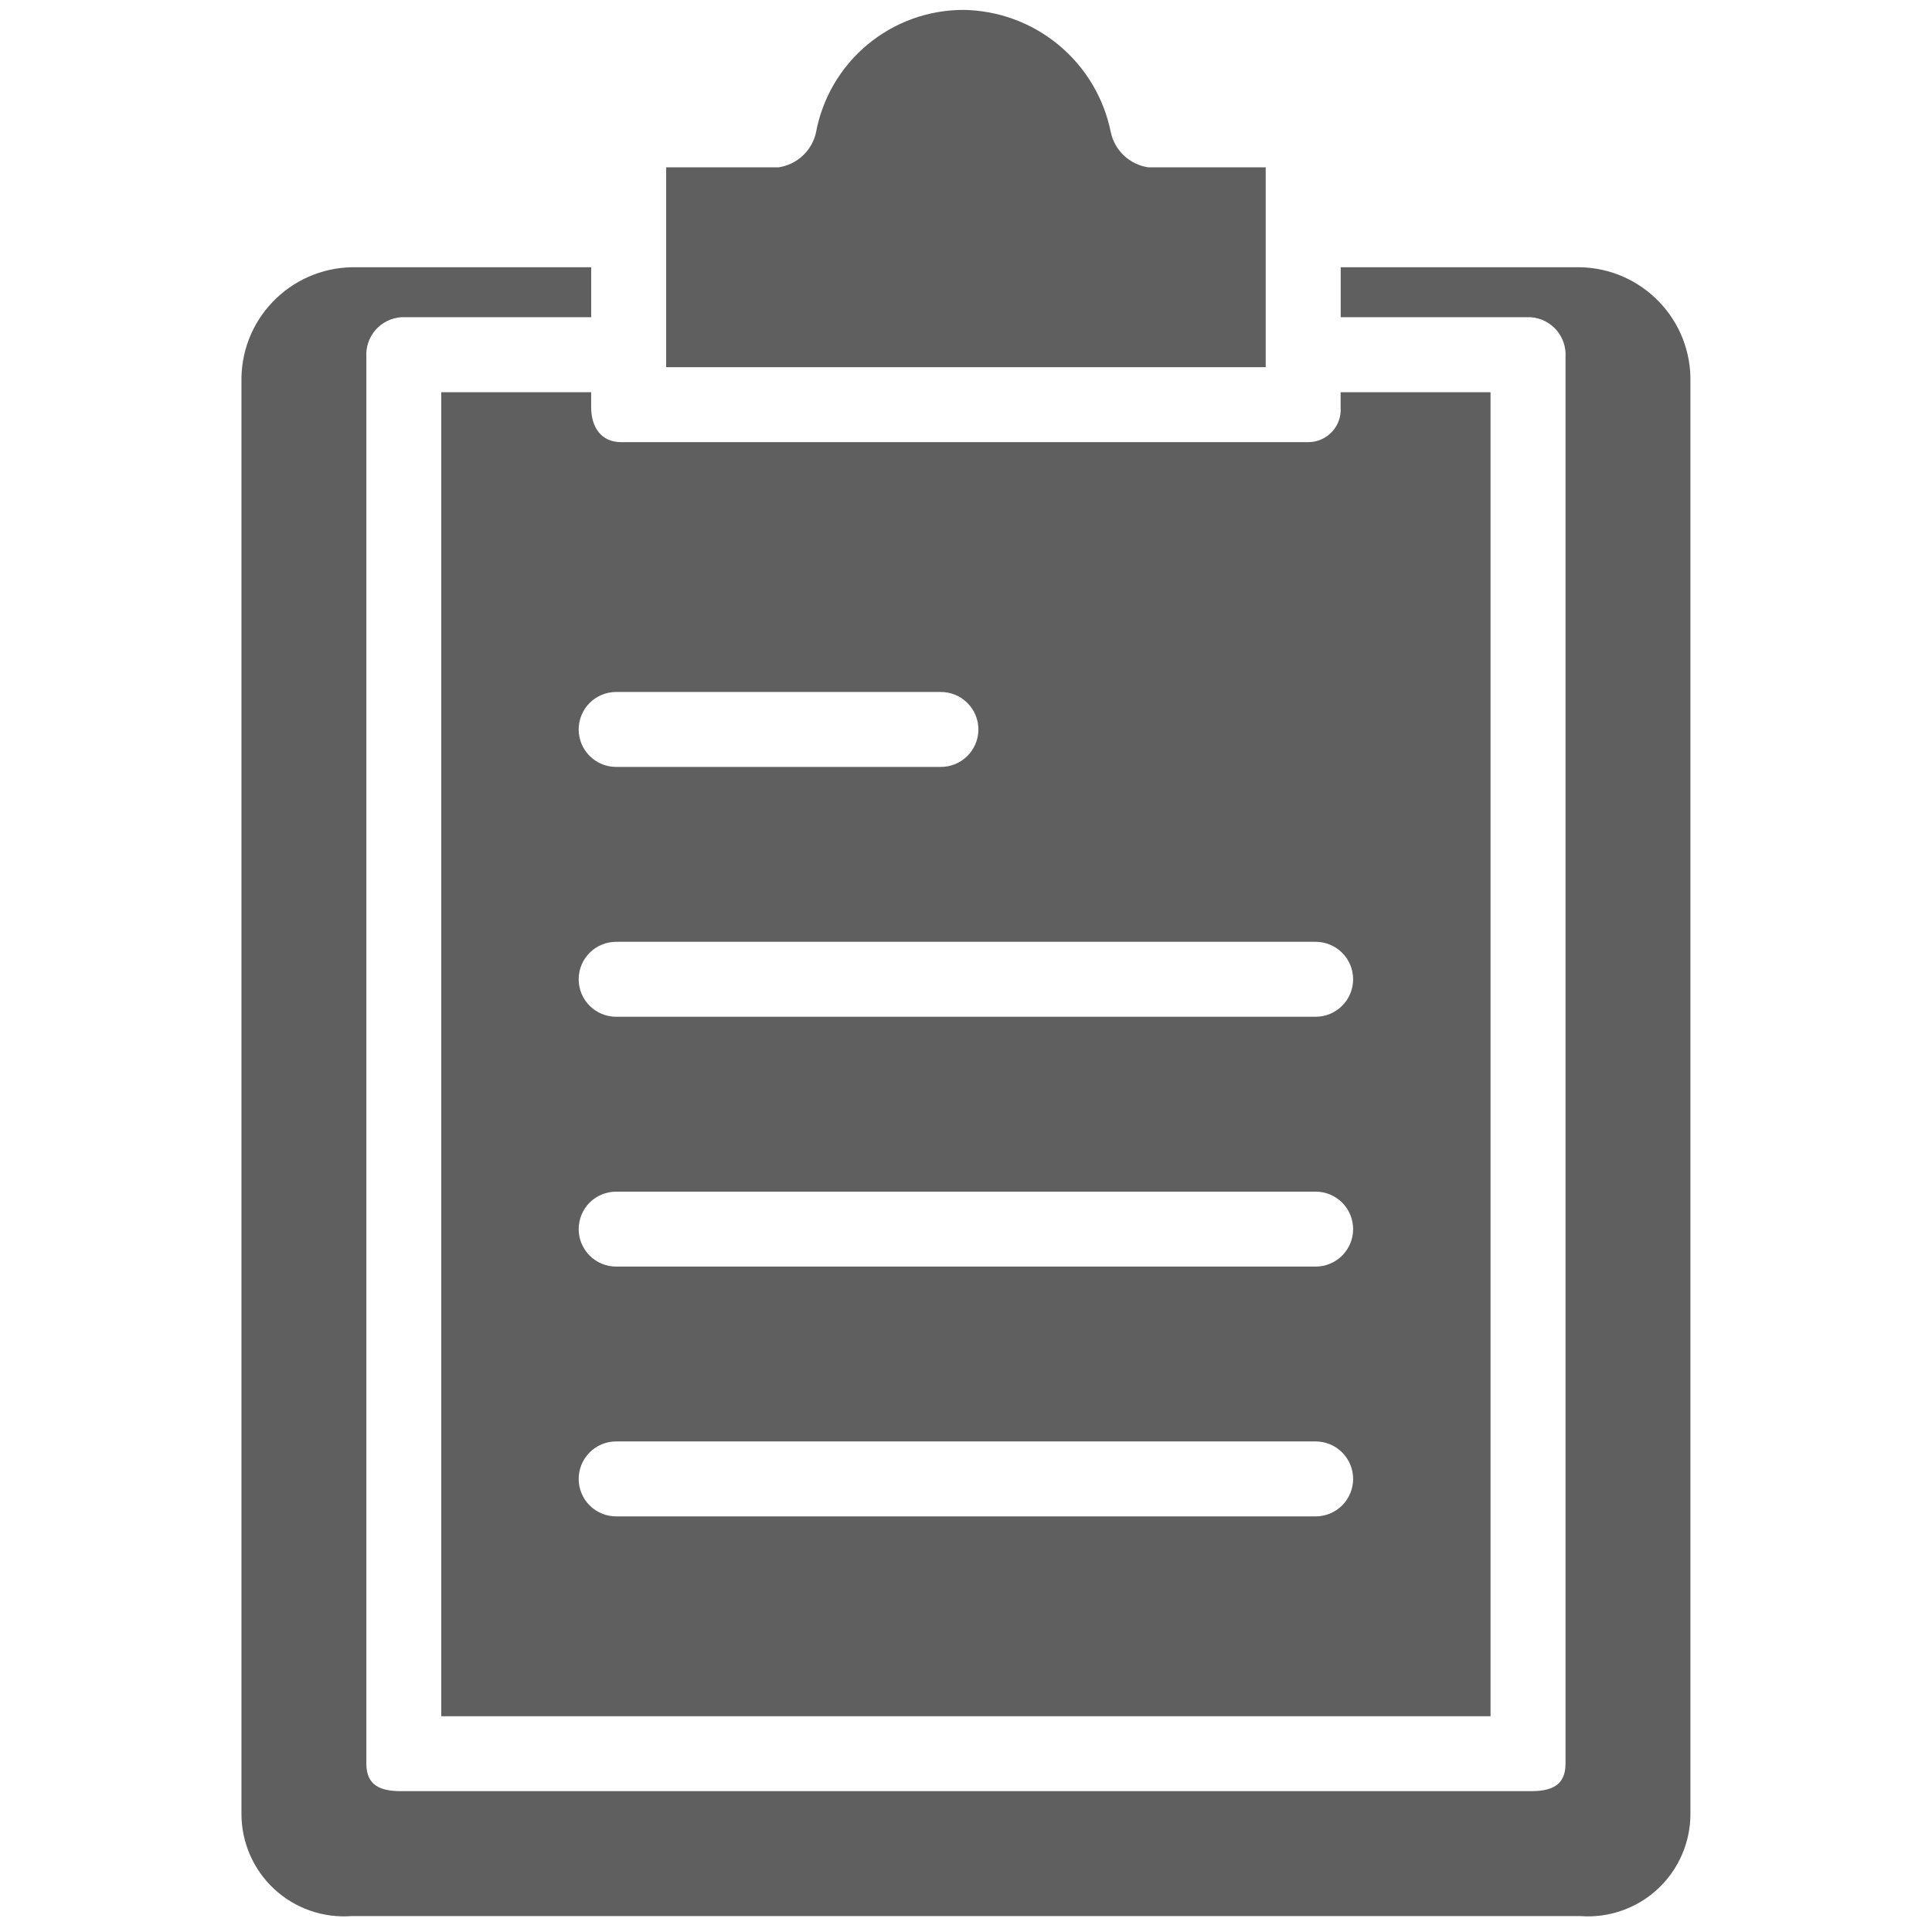
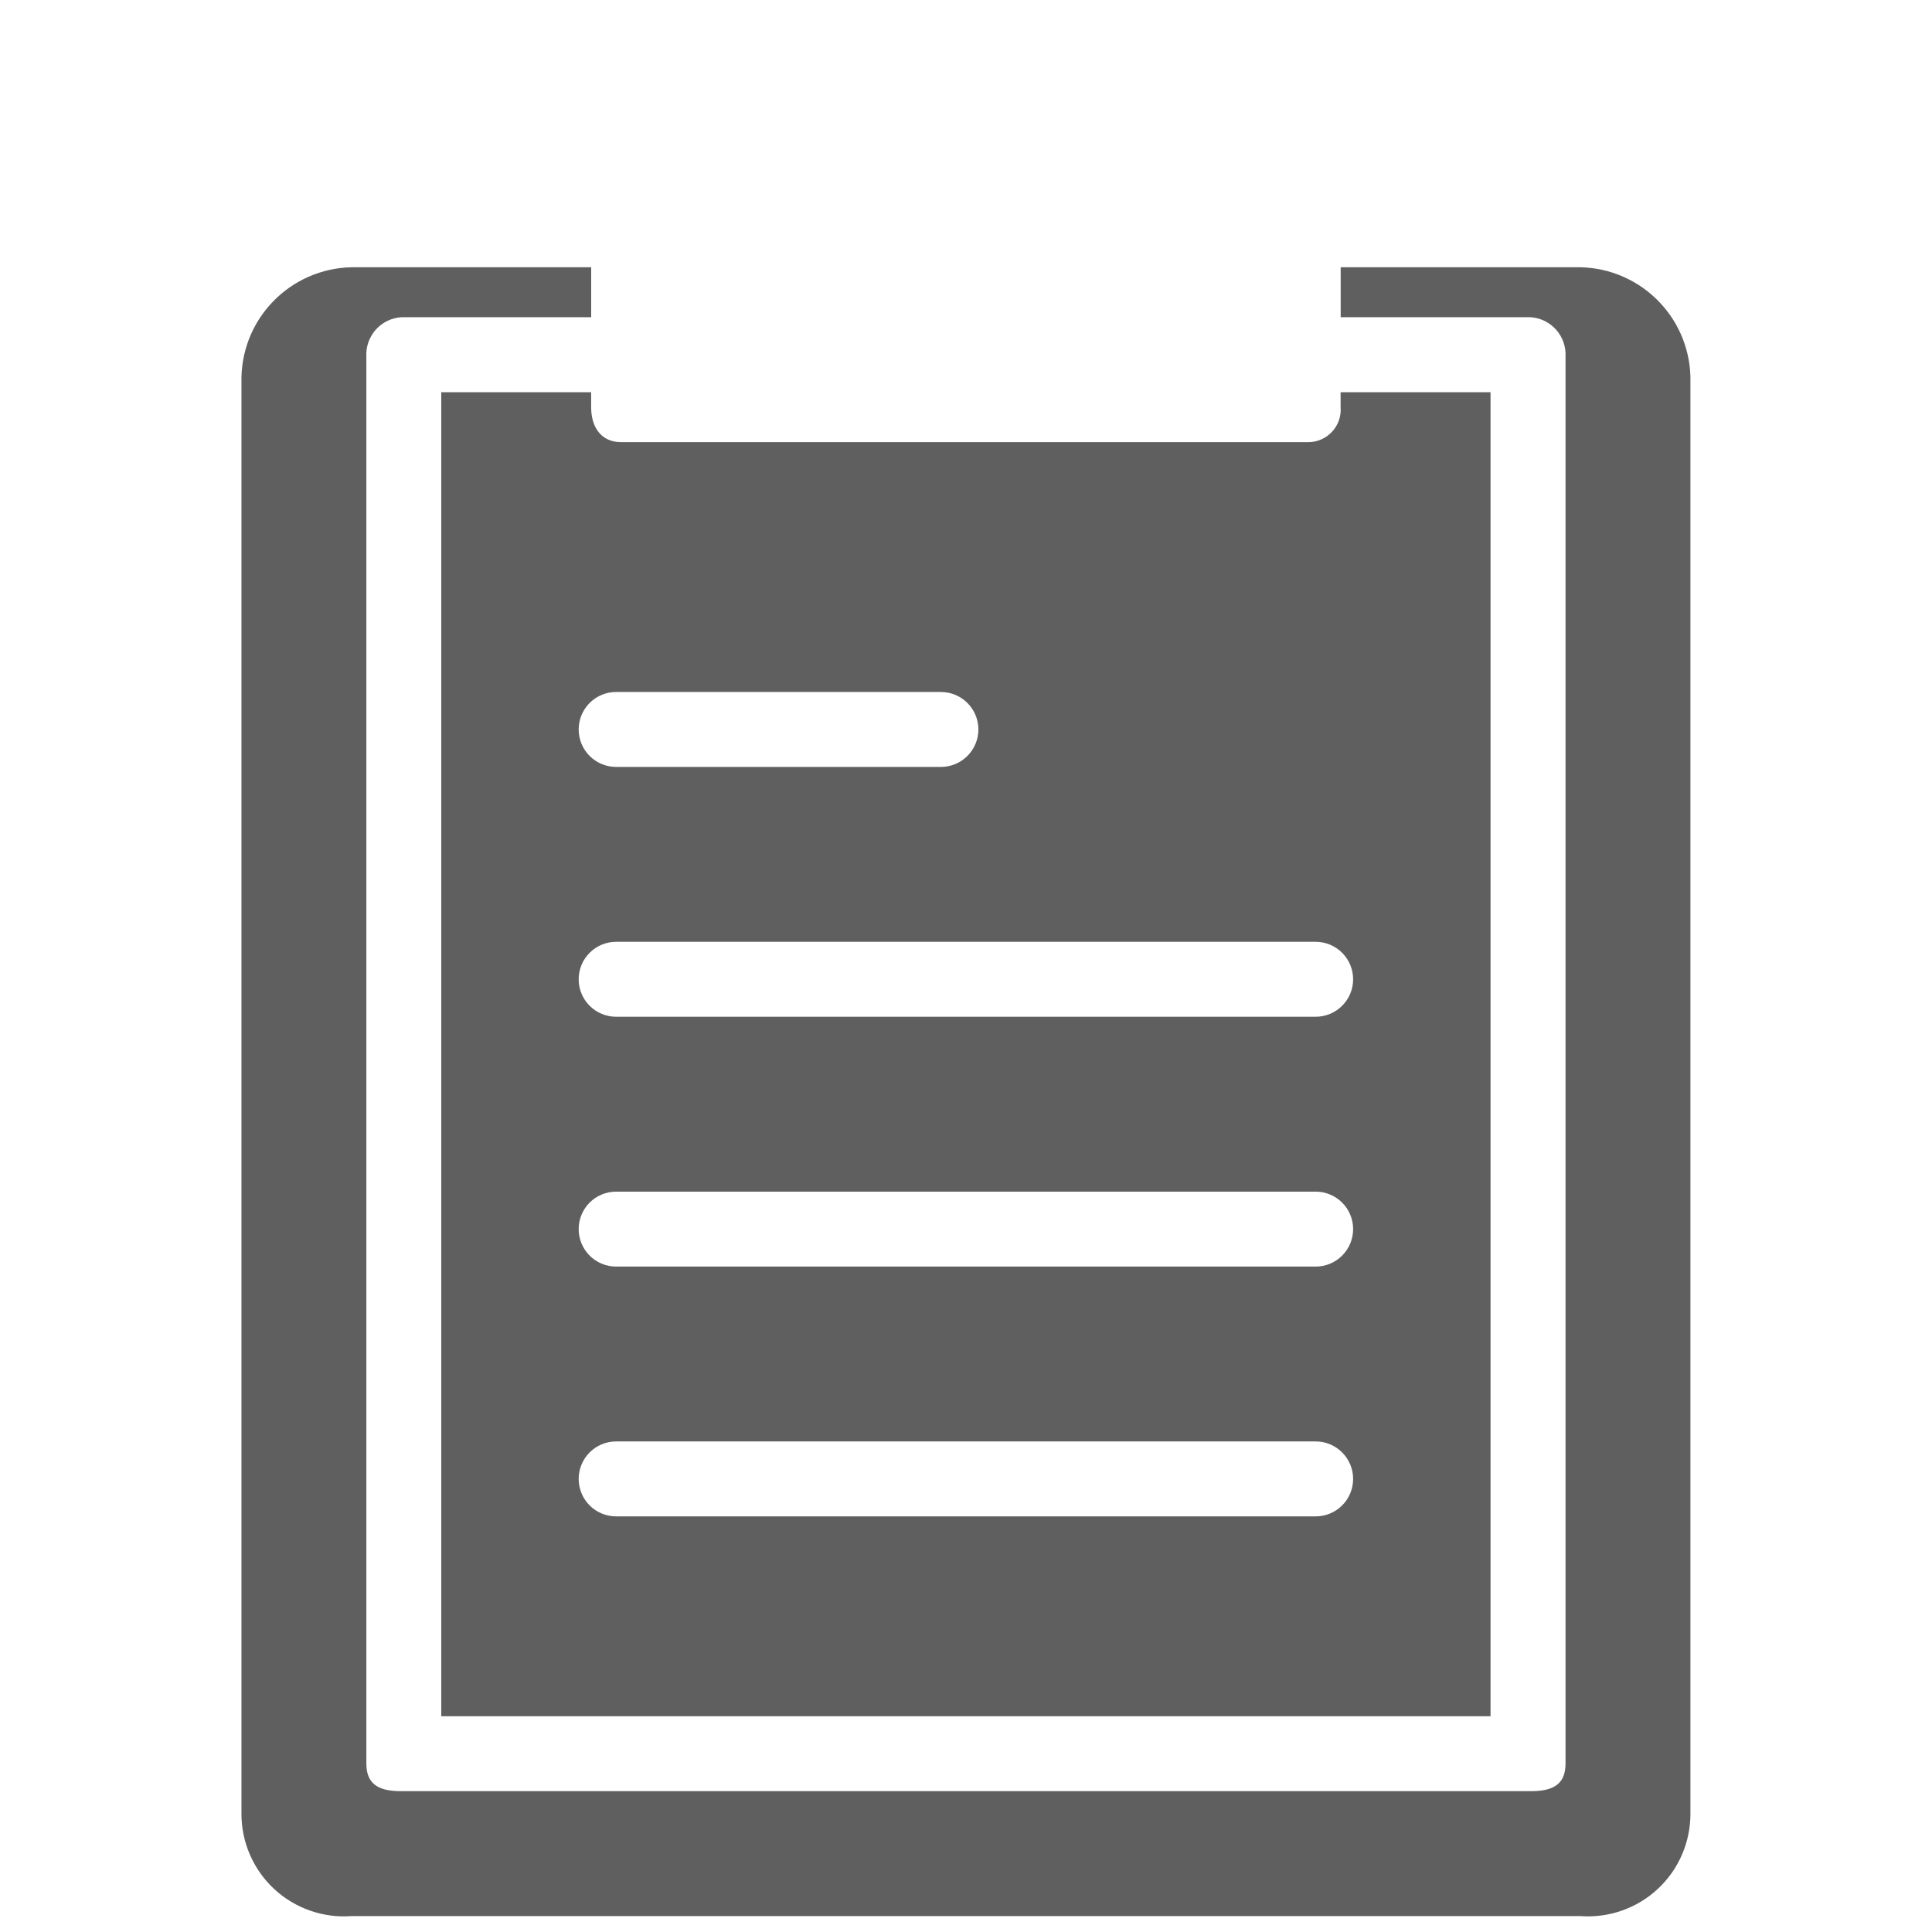
<svg xmlns="http://www.w3.org/2000/svg" width="48" height="48" viewBox="0 0 48 48" fill="none">
  <g clip-path="url(#clip0_128_642)">
-     <path d="M31.446 4.157H28.529C28.304 4.124 28.094 4.023 27.927 3.868C27.761 3.713 27.646 3.51 27.598 3.288C27.428 2.438 26.971 1.673 26.305 1.12C25.638 0.566 24.802 0.258 23.936 0.246C23.067 0.246 22.224 0.55 21.555 1.106C20.887 1.661 20.433 2.433 20.274 3.288C20.226 3.51 20.111 3.713 19.944 3.868C19.778 4.023 19.568 4.124 19.343 4.157H16.55V9.122H31.446V4.157Z" fill="#5F5F5F" />
    <path d="M39.267 6.64H33.309V7.881H38.026C38.148 7.889 38.268 7.921 38.378 7.975C38.488 8.03 38.586 8.105 38.667 8.197C38.747 8.29 38.809 8.397 38.848 8.513C38.887 8.629 38.903 8.752 38.895 8.874V43.819C38.895 44.377 38.522 44.501 38.026 44.501H9.971C9.475 44.501 9.102 44.377 9.102 43.819V8.874C9.094 8.752 9.11 8.629 9.149 8.513C9.188 8.397 9.25 8.29 9.33 8.197C9.411 8.105 9.509 8.03 9.619 7.975C9.729 7.921 9.849 7.889 9.971 7.881H14.688V6.64H8.73C8.363 6.648 8.001 6.728 7.665 6.876C7.33 7.024 7.026 7.237 6.773 7.502C6.519 7.767 6.32 8.079 6.187 8.421C6.055 8.763 5.991 9.128 5.999 9.495V45.06C5.998 45.41 6.069 45.757 6.209 46.079C6.348 46.401 6.552 46.69 6.809 46.929C7.065 47.168 7.368 47.351 7.699 47.467C8.029 47.584 8.38 47.63 8.73 47.605H39.267C39.617 47.63 39.968 47.584 40.298 47.467C40.629 47.351 40.932 47.168 41.188 46.929C41.445 46.69 41.649 46.401 41.788 46.079C41.928 45.757 41.999 45.41 41.998 45.06V9.495C42.007 9.128 41.942 8.763 41.81 8.421C41.677 8.079 41.478 7.767 41.224 7.502C40.971 7.237 40.667 7.024 40.331 6.876C39.996 6.728 39.634 6.648 39.267 6.64Z" fill="#5F5F5F" />
    <path d="M14.687 9.744H10.963V42.64H37.032V9.744H33.307V10.116C33.316 10.227 33.301 10.339 33.265 10.444C33.228 10.549 33.17 10.646 33.094 10.727C33.018 10.809 32.926 10.874 32.824 10.918C32.722 10.963 32.612 10.986 32.501 10.985H15.432C14.935 10.985 14.687 10.613 14.687 10.116V9.744ZM32.687 37.674H15.308C15.061 37.674 14.824 37.576 14.649 37.402C14.475 37.227 14.377 36.99 14.377 36.743C14.377 36.496 14.475 36.26 14.649 36.085C14.824 35.91 15.061 35.812 15.308 35.812H32.687C32.934 35.812 33.17 35.91 33.345 36.085C33.52 36.26 33.618 36.496 33.618 36.743C33.618 36.99 33.52 37.227 33.345 37.402C33.17 37.576 32.934 37.674 32.687 37.674ZM32.687 31.468H15.308C15.061 31.468 14.824 31.37 14.649 31.195C14.475 31.02 14.377 30.784 14.377 30.537C14.377 30.29 14.475 30.053 14.649 29.878C14.824 29.704 15.061 29.606 15.308 29.606H32.687C32.934 29.606 33.17 29.704 33.345 29.878C33.52 30.053 33.618 30.29 33.618 30.537C33.618 30.784 33.52 31.02 33.345 31.195C33.17 31.37 32.934 31.468 32.687 31.468ZM32.687 23.399C32.934 23.399 33.17 23.497 33.345 23.672C33.52 23.846 33.618 24.083 33.618 24.33C33.618 24.577 33.52 24.814 33.345 24.988C33.17 25.163 32.934 25.261 32.687 25.261H15.308C15.061 25.261 14.824 25.163 14.649 24.988C14.475 24.814 14.377 24.577 14.377 24.33C14.377 24.083 14.475 23.846 14.649 23.672C14.824 23.497 15.061 23.399 15.308 23.399H32.687ZM15.308 17.192H23.377C23.623 17.192 23.86 17.29 24.035 17.465C24.209 17.639 24.308 17.876 24.308 18.123C24.308 18.37 24.209 18.607 24.035 18.781C23.86 18.956 23.623 19.054 23.377 19.054H15.308C15.061 19.054 14.824 18.956 14.649 18.781C14.475 18.607 14.377 18.37 14.377 18.123C14.377 17.876 14.475 17.639 14.649 17.465C14.824 17.29 15.061 17.192 15.308 17.192Z" fill="#5F5F5F" />
  </g>
  <defs>
    <clipPath id="clip0_128_642">
      <rect width="48" height="48" fill="white" />
    </clipPath>
  </defs>
</svg>